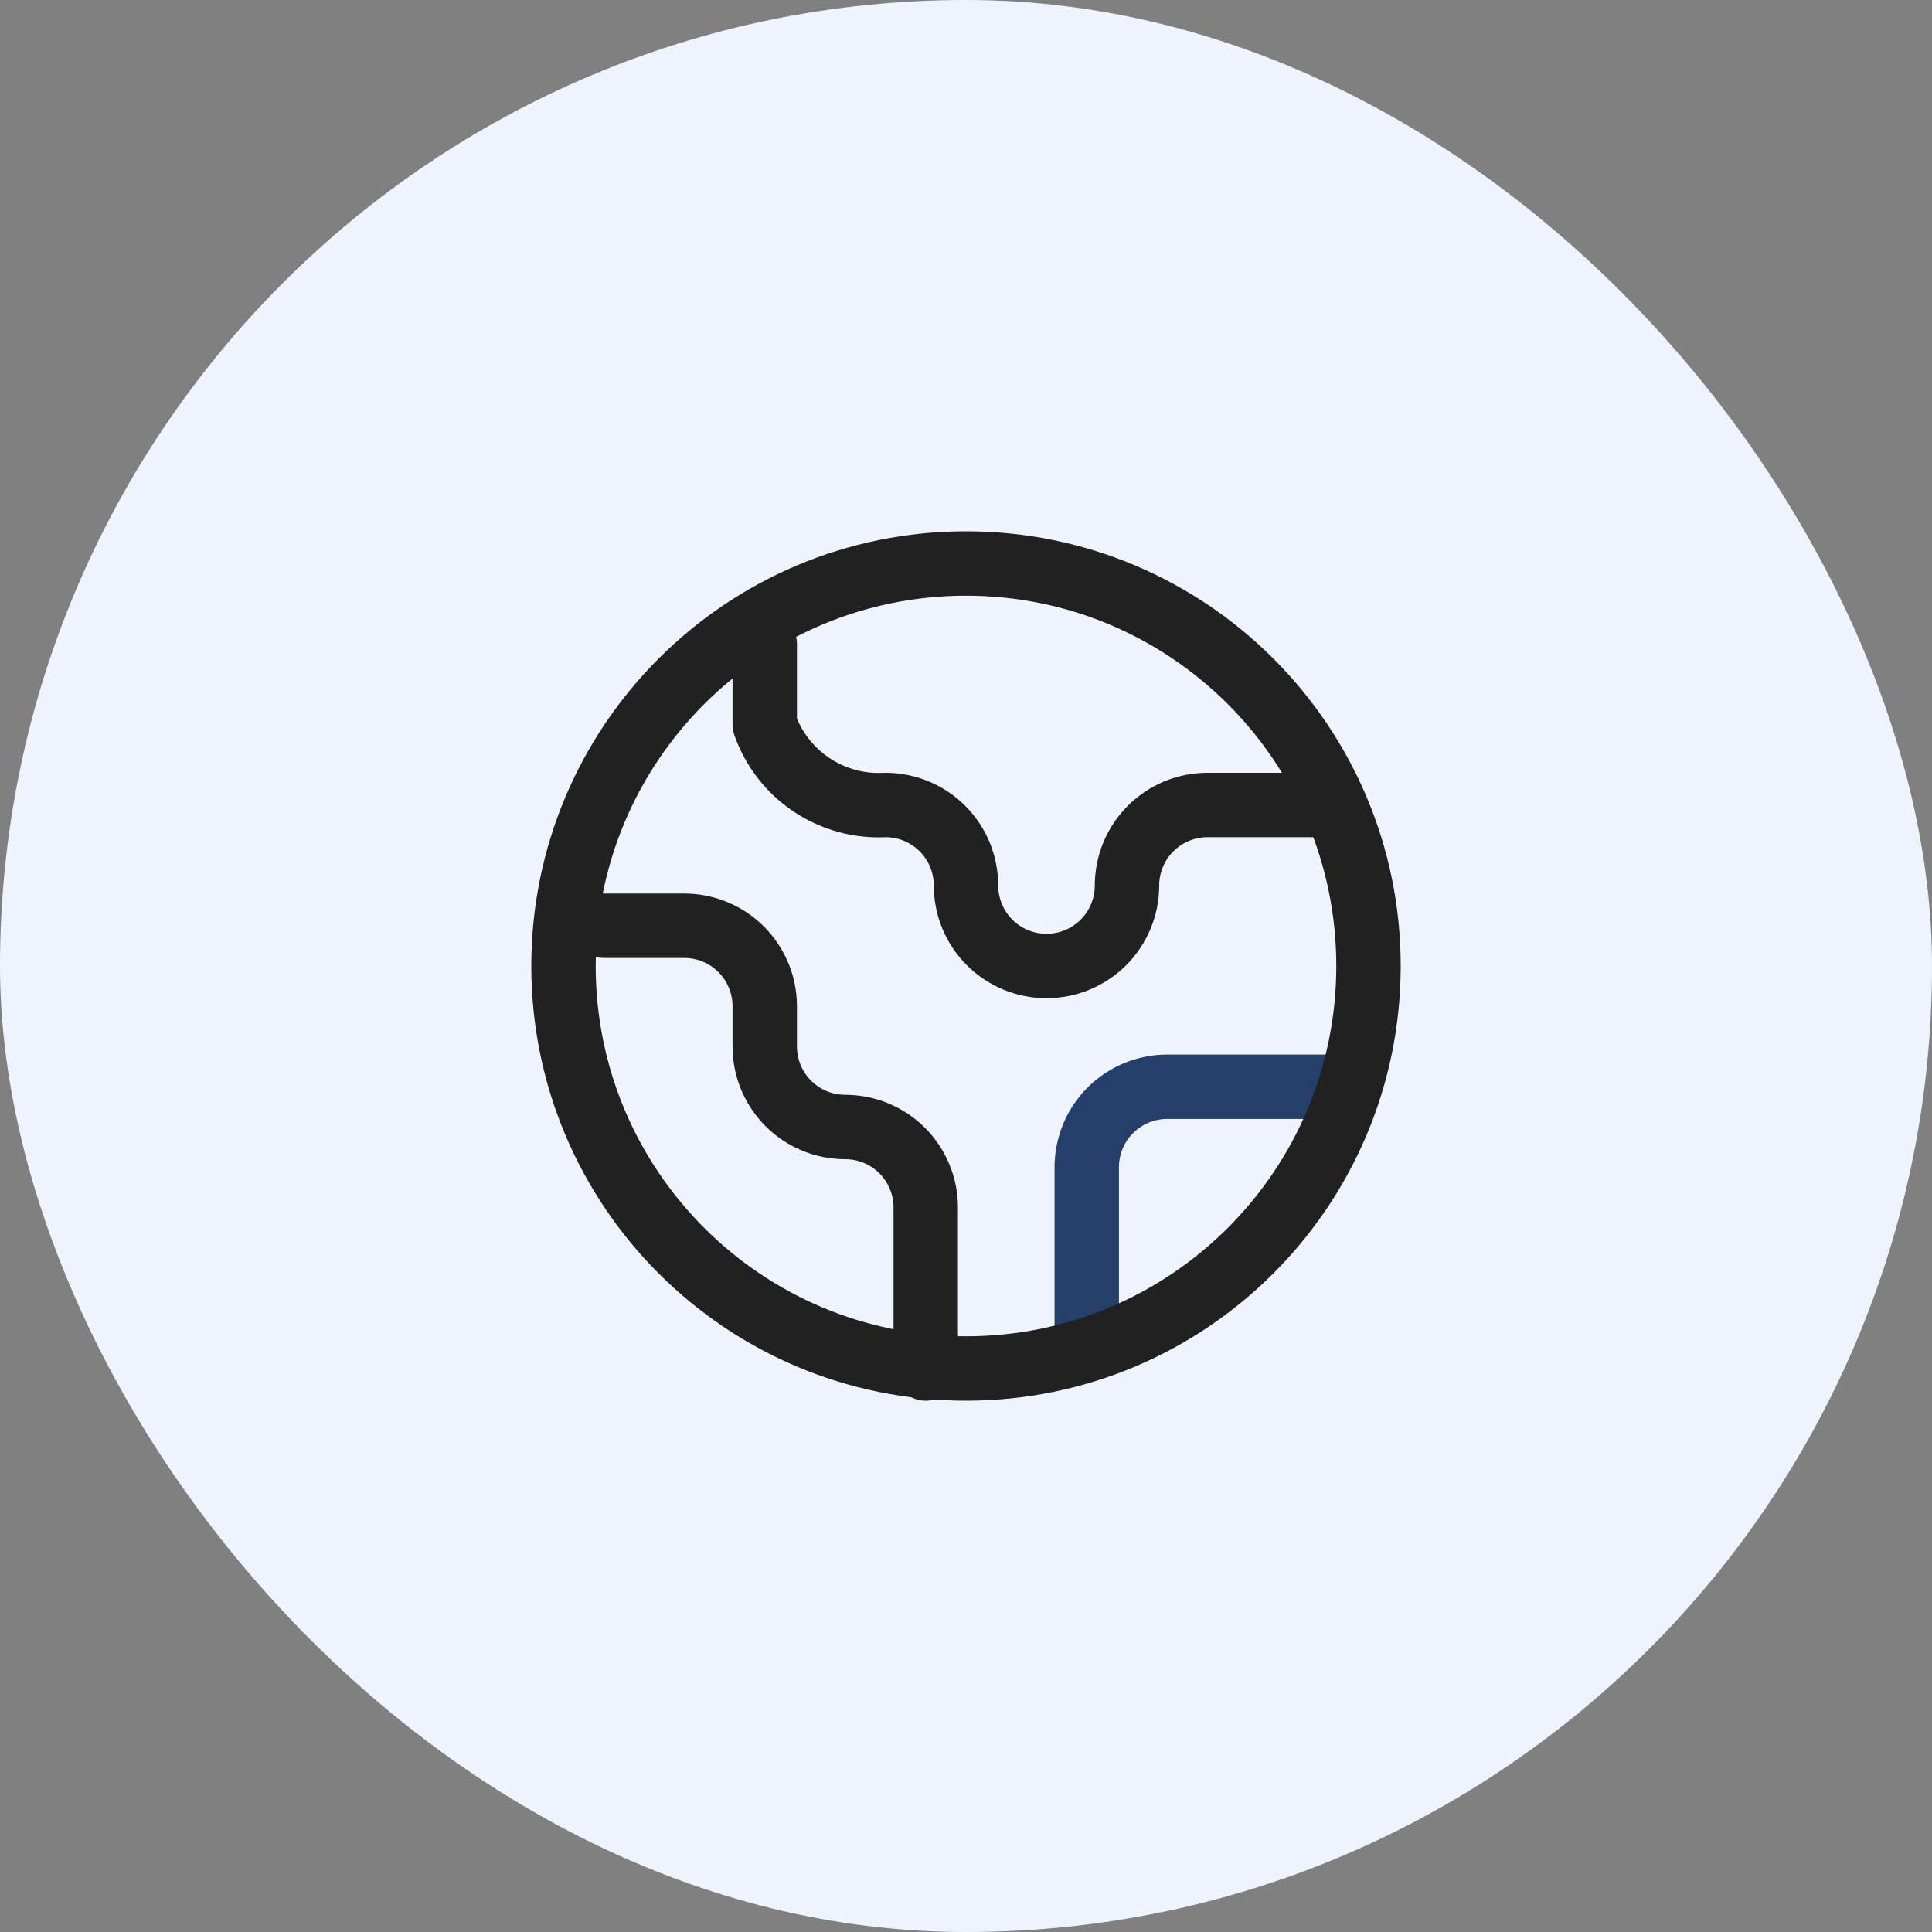
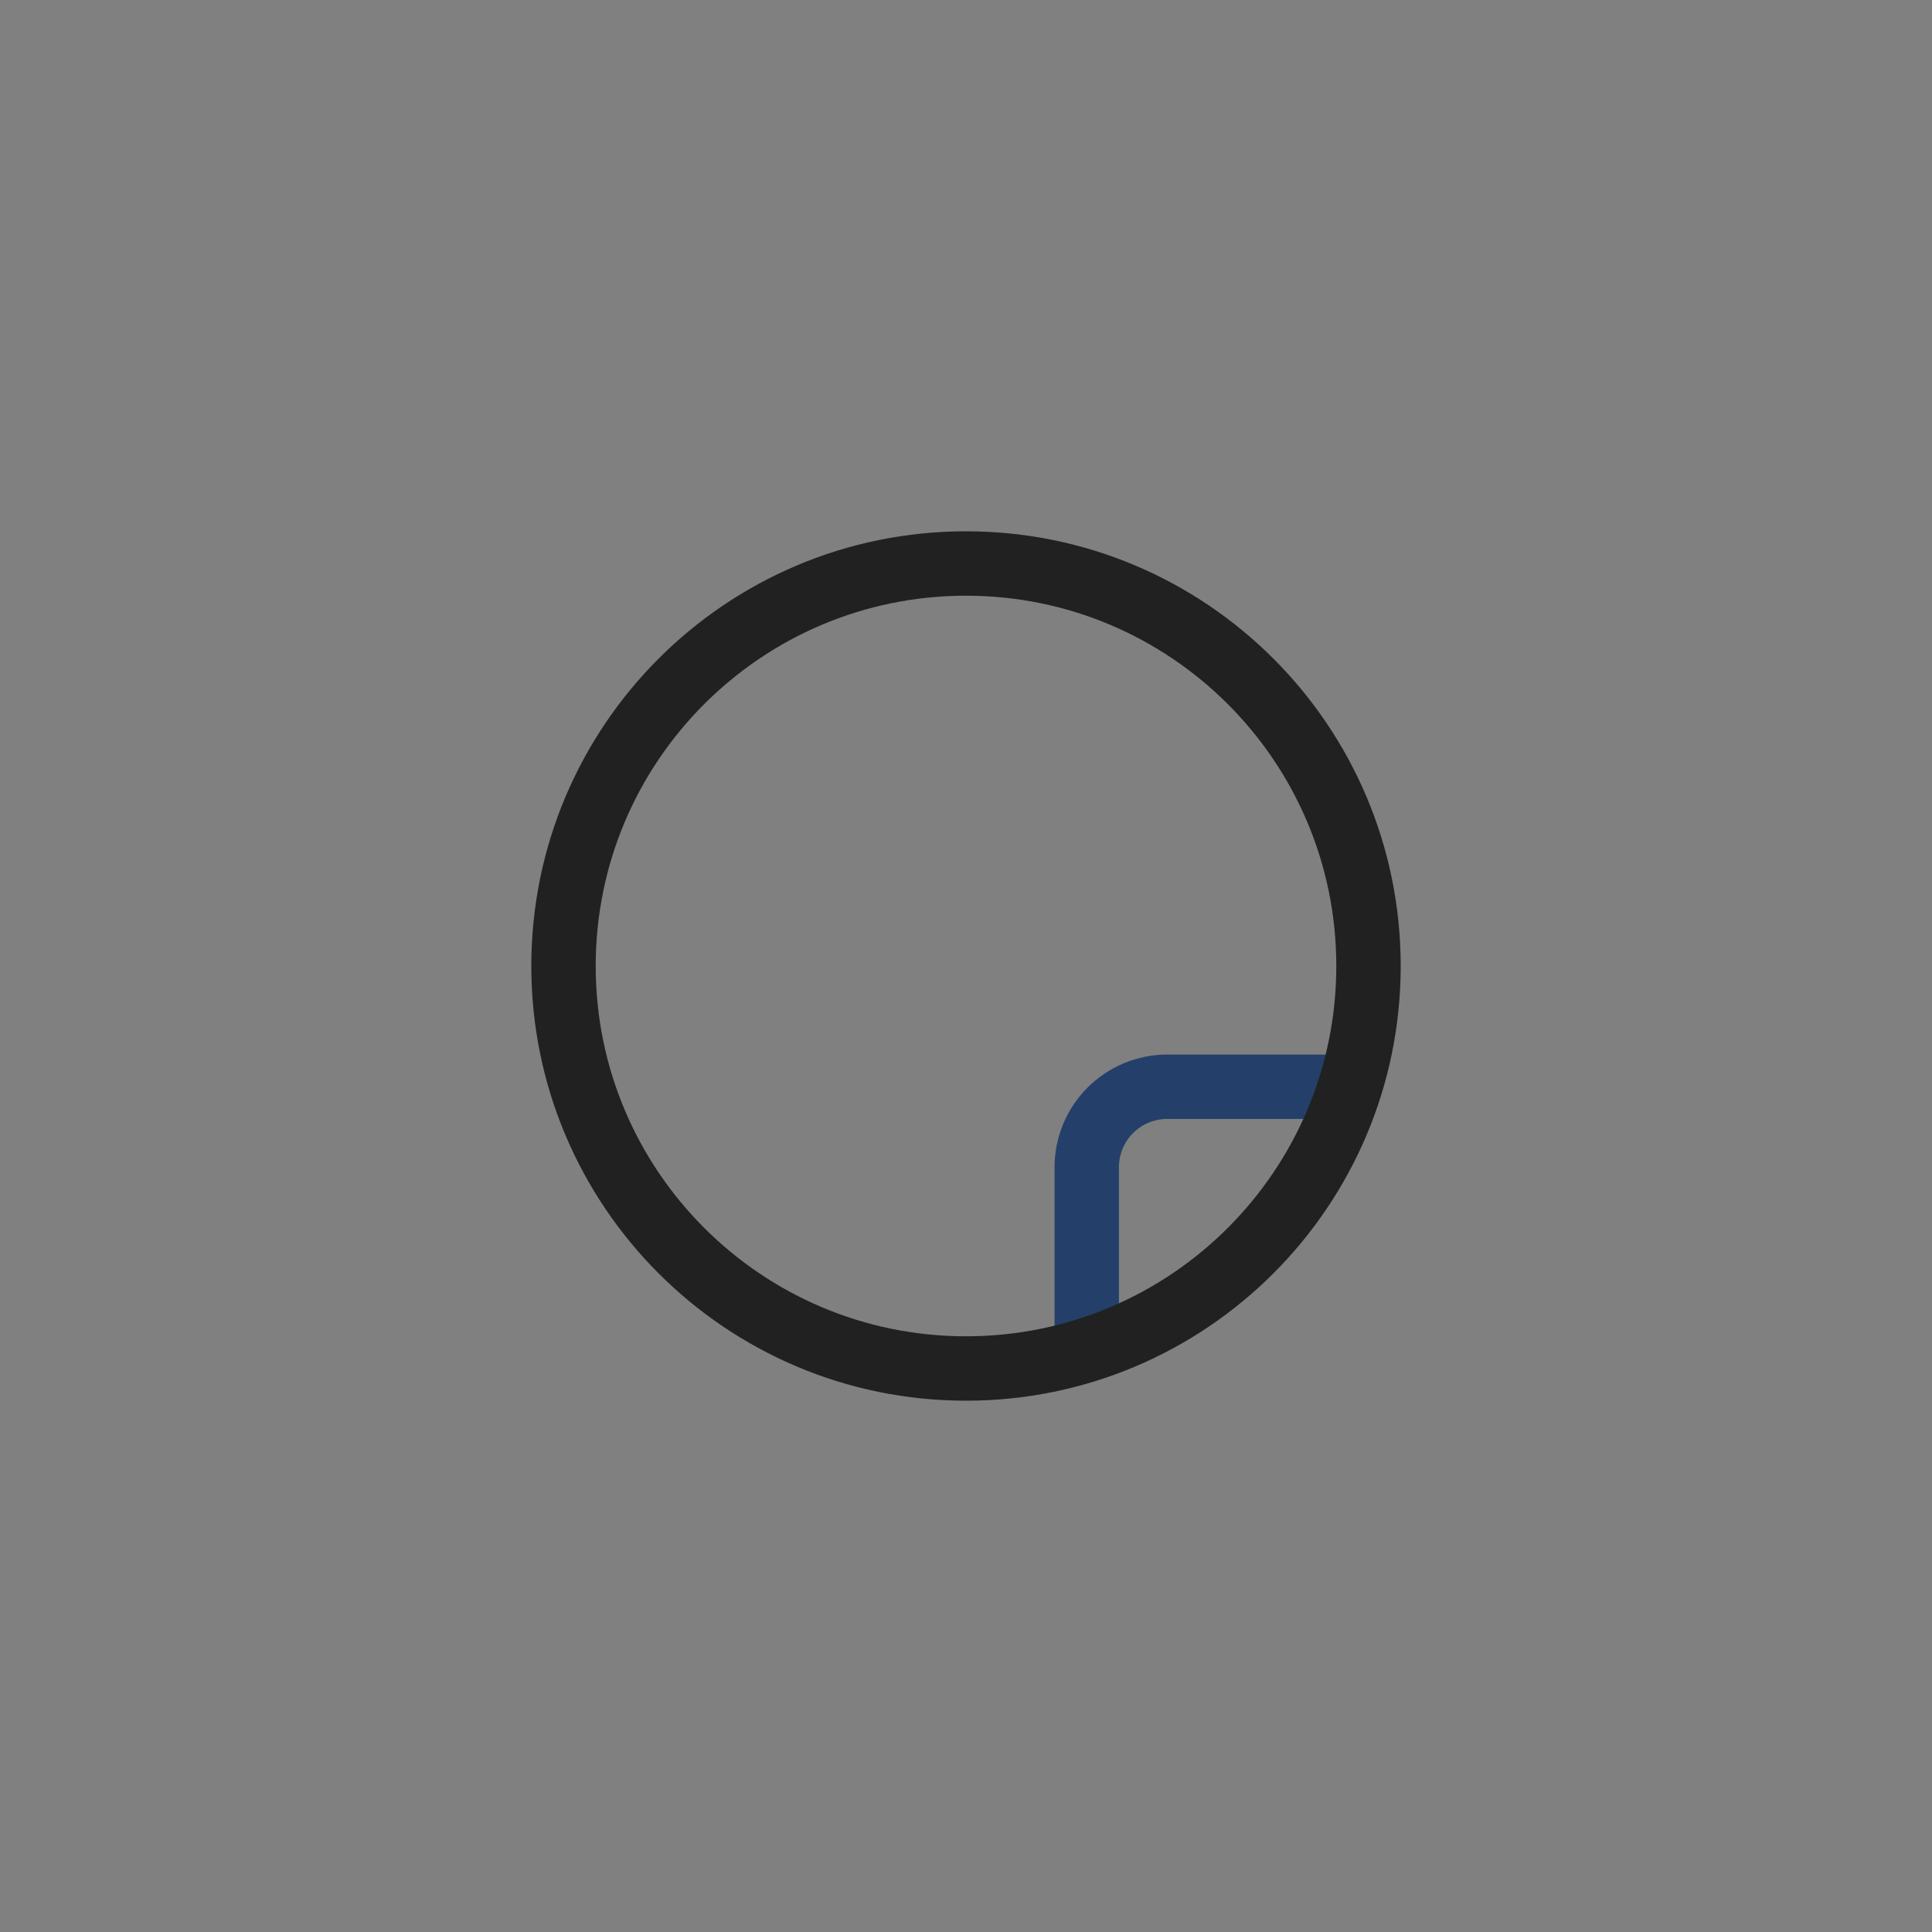
<svg xmlns="http://www.w3.org/2000/svg" width="60" height="60" viewBox="0 0 60 60" fill="none">
  <rect x="0" y="0" width="60" height="60" fill="#808080" stroke="none" />
-   <rect width="60" height="60" rx="30" fill="#EFF3FD" />
  <path d="M33.75 41.25V36.25C33.75 35.587 34.013 34.951 34.482 34.482C34.951 34.013 35.587 33.75 36.25 33.75H41.25" stroke="#24406A" stroke-width="2" stroke-linecap="round" stroke-linejoin="round" />
-   <path d="M23.75 20V22.5C24.02 23.267 24.531 23.925 25.207 24.376C25.884 24.827 26.688 25.046 27.5 25V25C28.163 25 28.799 25.263 29.268 25.732C29.737 26.201 30 26.837 30 27.5C30 28.163 30.263 28.799 30.732 29.268C31.201 29.737 31.837 30 32.5 30C33.163 30 33.799 29.737 34.268 29.268C34.737 28.799 35 28.163 35 27.5C35 26.837 35.263 26.201 35.732 25.732C36.201 25.263 36.837 25 37.5 25H41.25" stroke="#212121" stroke-width="2" stroke-linecap="round" stroke-linejoin="round" />
-   <path d="M18.75 28.75H21.25C21.913 28.75 22.549 29.013 23.018 29.482C23.487 29.951 23.75 30.587 23.75 31.25V32.5C23.75 33.163 24.013 33.799 24.482 34.268C24.951 34.737 25.587 35 26.25 35C26.913 35 27.549 35.263 28.018 35.732C28.487 36.201 28.75 36.837 28.75 37.5V42.5" stroke="#212121" stroke-width="2" stroke-linecap="round" stroke-linejoin="round" />
  <path d="M30 42.5C36.904 42.5 42.5 36.904 42.5 30C42.5 23.096 36.904 17.5 30 17.5C23.096 17.5 17.5 23.096 17.5 30C17.5 36.904 23.096 42.5 30 42.5Z" stroke="#212121" stroke-width="2" stroke-linecap="round" stroke-linejoin="round" />
</svg>